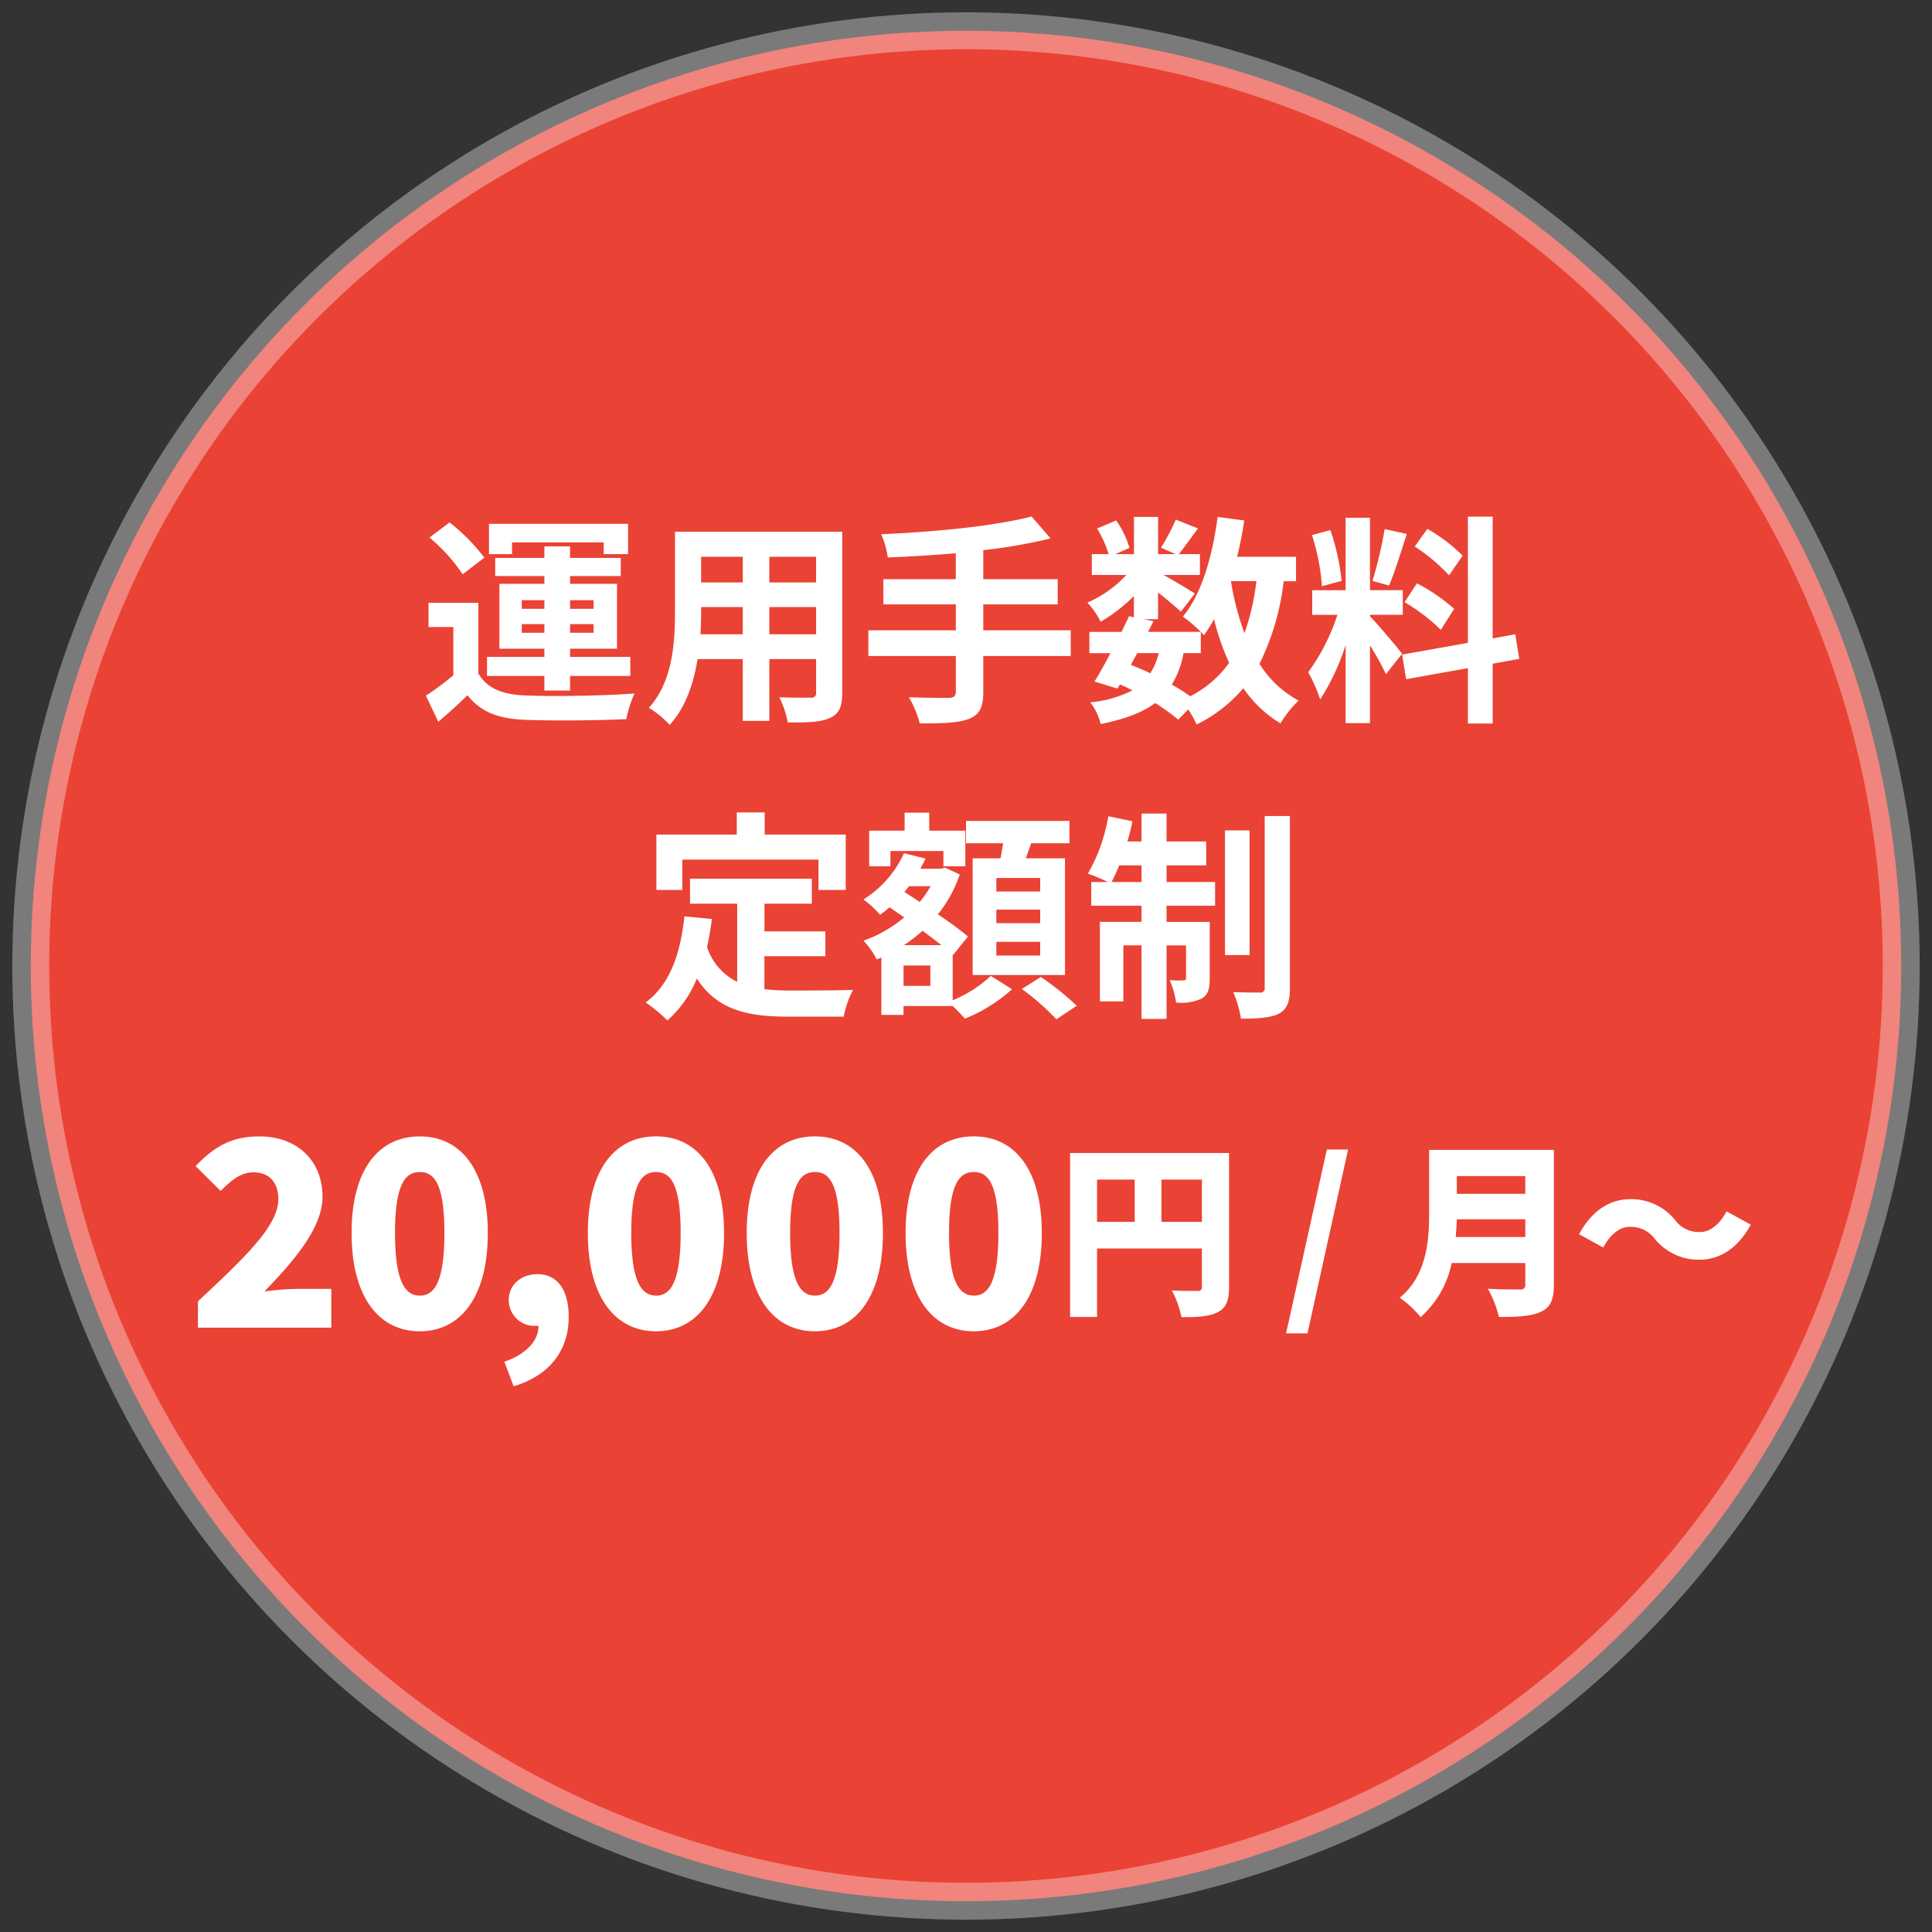
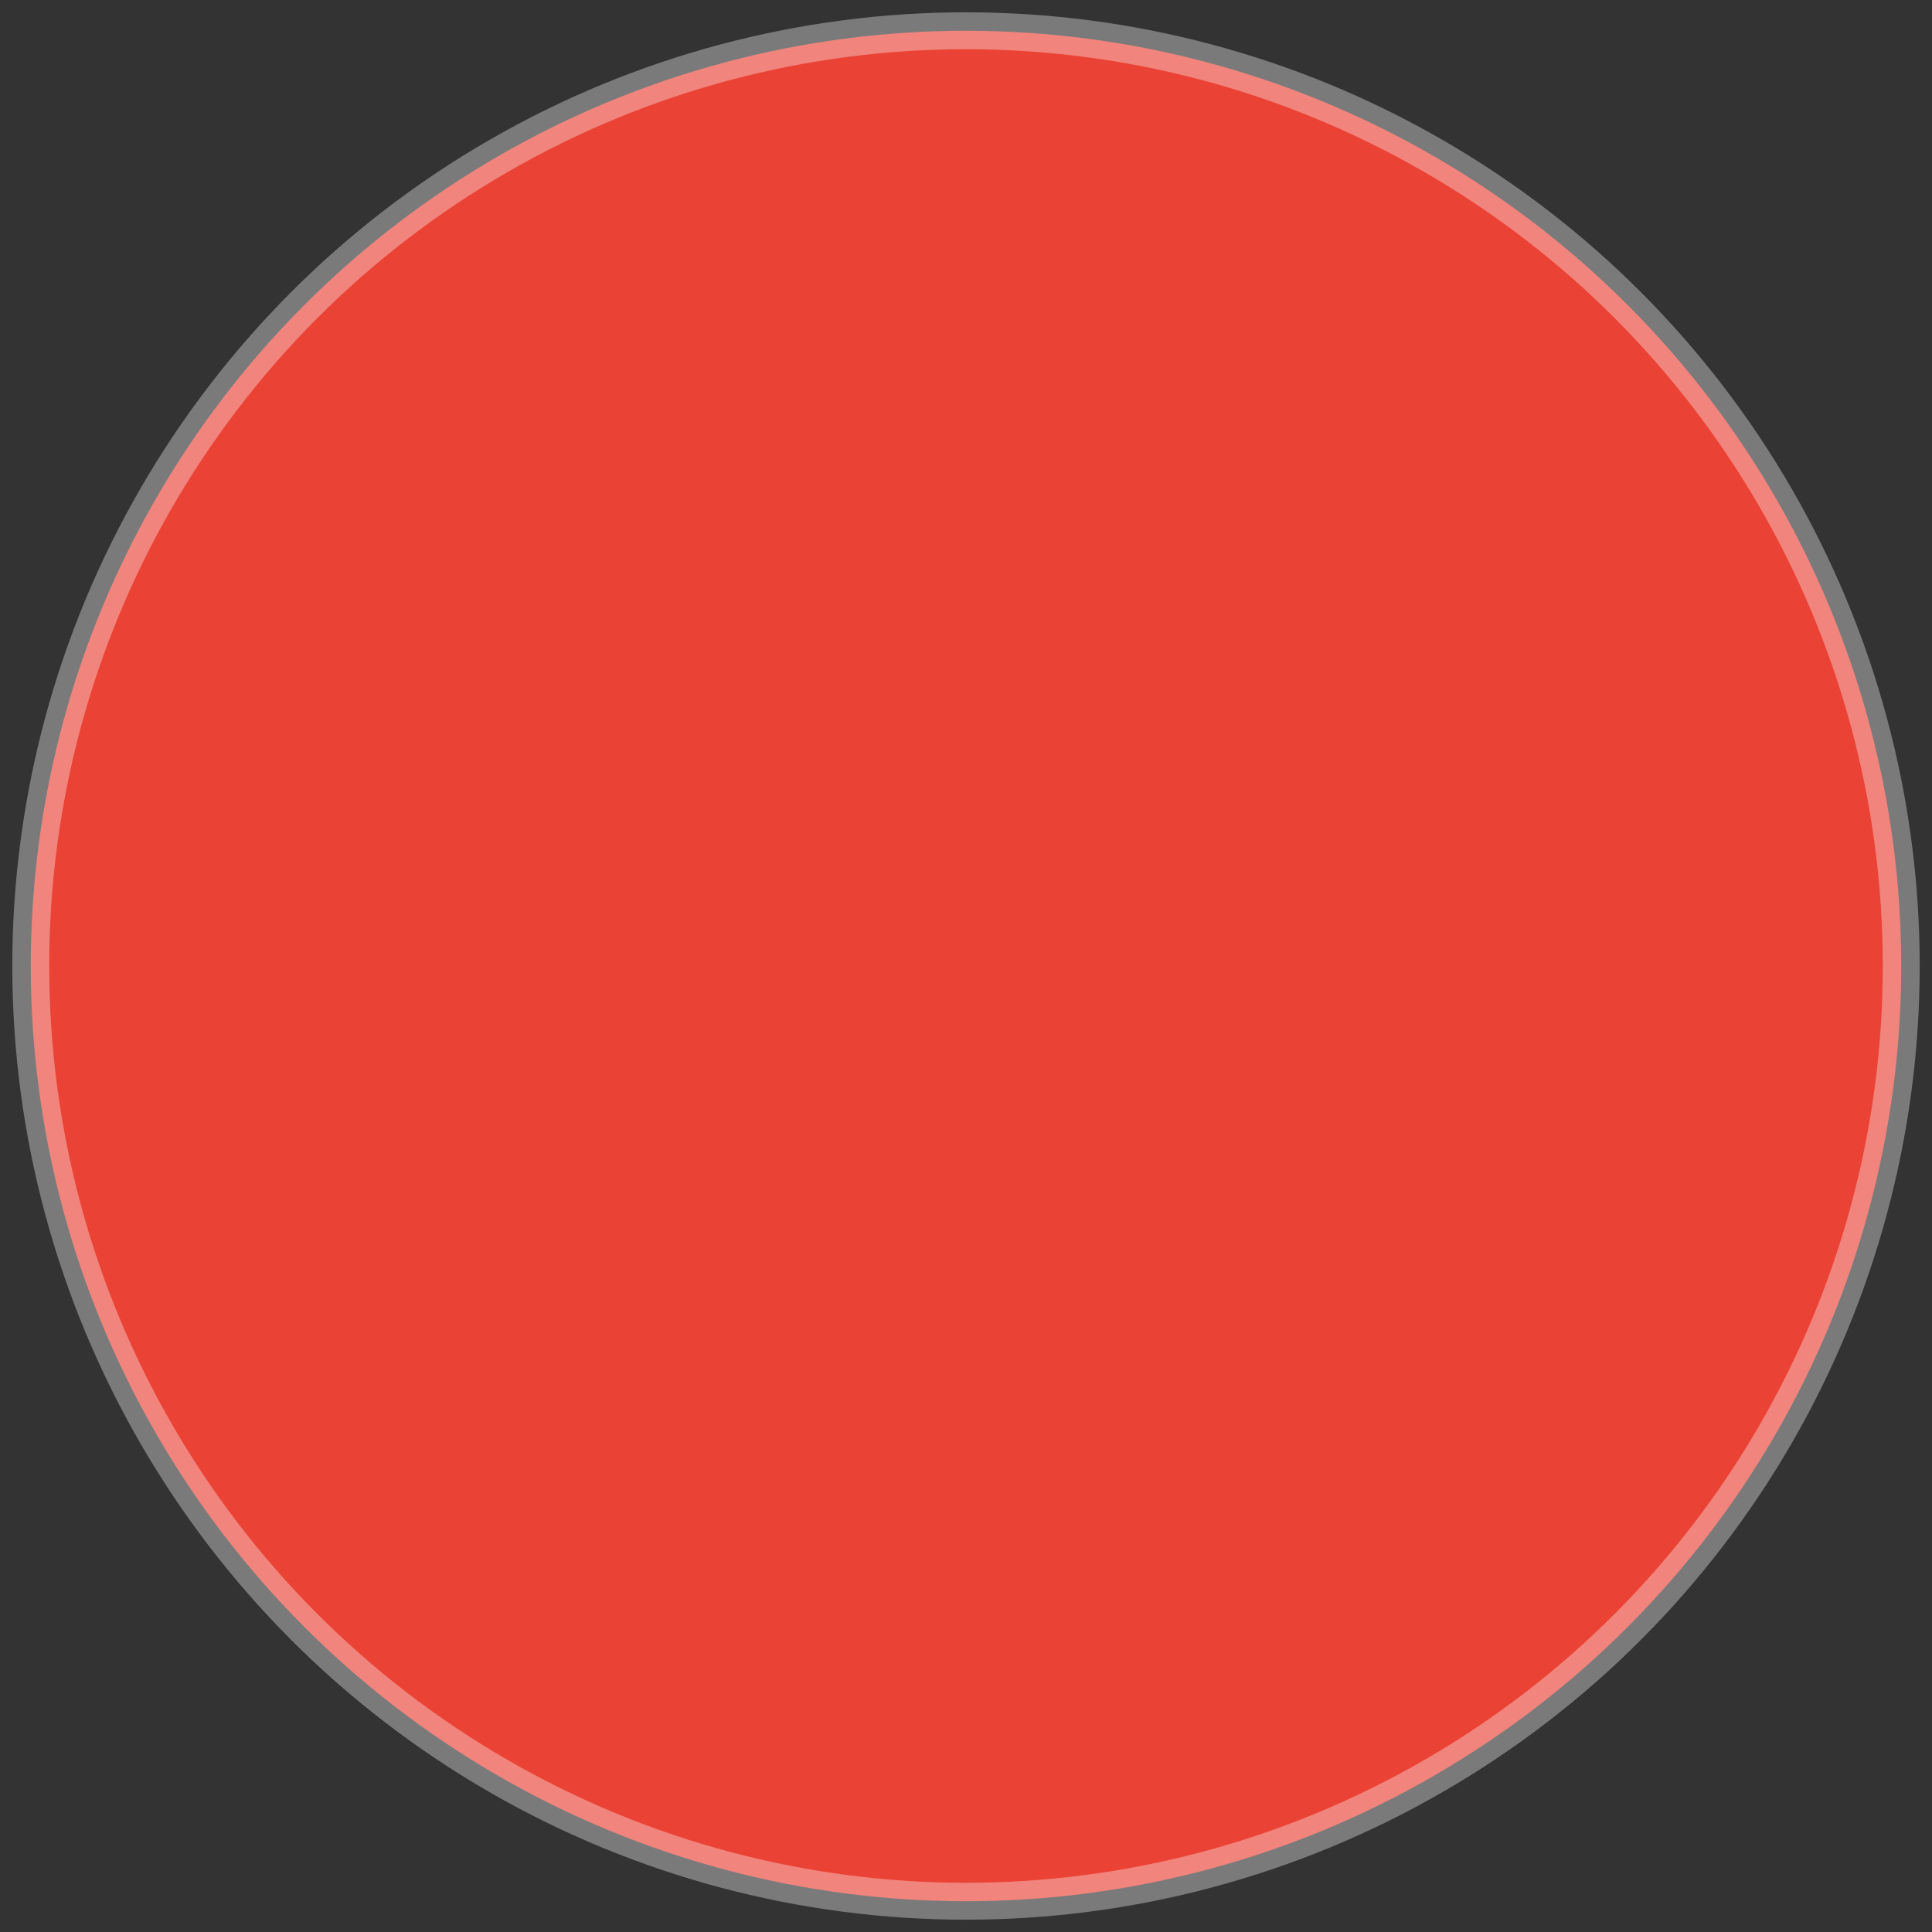
<svg xmlns="http://www.w3.org/2000/svg" id="pt02" width="314" height="314" viewBox="0 0 314 314">
  <rect x="0" y="0" width="314" height="314" fill="#333333" stroke="none" />
  <defs>
    <style>
      .cls-1 {
        fill: #ea4235;
        stroke: #fff;
        stroke-linejoin: round;
        stroke-opacity: 0.35;
        stroke-width: 6px;
      }

      .cls-2 {
        fill: #fff;
        fill-rule: evenodd;
      }
    </style>
  </defs>
  <circle id="楕円形_686" data-name="楕円形 686" class="cls-1" cx="157" cy="157" r="152" />
-   <path id="運用手数料_定額制_20_000円_月_" data-name="運用手数料 定額制 20,000円 / 月～" class="cls-2" d="M888.219,698.152h14.9v1.908h3.96v-4.932H884.475v4.932h3.744v-1.908Zm1.584,14.686v-1.4h3.671v1.4H889.8Zm0-5.291h3.671v1.4H889.8v-1.4Zm11.662,0v1.4H897.65v-1.4h3.815Zm0,5.291H897.65v-1.4h3.815v1.4Zm-7.991,9.395h4.176v-2.376h9.791v-3.1H897.65V715.43h7.631V704.883H897.65v-1.26h8.243v-2.952H897.65V698.8h-4.176v1.871h-7.991v2.952h7.991v1.26h-7.307V715.43h7.307v1.331h-9.323v3.1h9.323v2.376Zm-9.754-21.6a31.312,31.312,0,0,0-5.652-5.723l-3.275,2.448a28.07,28.07,0,0,1,5.4,5.975Zm-0.972,7.344h-8.1V711.9h4.031v7.847a43.134,43.134,0,0,1-4.463,3.312l2.015,4.247c1.836-1.548,3.312-2.916,4.752-4.319,2.16,2.771,5.039,3.815,9.323,4,4.391,0.18,12.022.108,16.486-.108a19.565,19.565,0,0,1,1.331-4.175c-4.967.4-13.462,0.5-17.781,0.324-3.672-.144-6.192-1.152-7.595-3.564V707.979Zm47.291,5.111v-4.428h7.6v4.428h-7.6Zm-11.194,0c0.072-1.332.108-2.628,0.108-3.78v-0.648h6.767v4.428h-6.875Zm6.875-12.6v4.176h-6.767v-4.176h6.767Zm11.915,4.176h-7.6v-4.176h7.6v4.176Zm4.247-8.243H914.705v12.85c0,5.04-.324,11.447-4.247,15.766a15.813,15.813,0,0,1,3.384,2.772c2.591-2.808,3.887-6.767,4.535-10.691h7.343v10.043h4.319V717.121h7.6v5.4a0.751,0.751,0,0,1-.936.864c-0.648,0-3.024.036-5.04-.072a16.165,16.165,0,0,1,1.368,4.1c3.24,0.036,5.435-.036,6.911-0.756,1.44-.648,1.944-1.8,1.944-4.1V696.424Zm37.145,16.018H964.808V708.23h12.1v-4.1h-12.1v-4.715a84.8,84.8,0,0,0,10.943-1.908l-3.1-3.564c-5.9,1.548-15.766,2.52-24.441,2.88a14.339,14.339,0,0,1,1.08,3.779c3.528-.144,7.307-0.36,11.051-0.683v4.211H948.574v4.1h11.771v4.212H946.127v4.175h14.218v5.8c0,0.72-.324.972-1.152,1.008-0.792,0-3.816,0-6.479-.108a16.587,16.587,0,0,1,1.764,4.247c3.671,0.036,6.263-.072,7.991-0.72,1.691-.684,2.339-1.8,2.339-4.355v-5.868h14.219v-4.175Zm21.133,3.707v-3.455c0.22,0.216.36,0.4,0.51,0.54a23.091,23.091,0,0,0,1.65-2.592,38.076,38.076,0,0,0,2.45,7.091,17.644,17.644,0,0,1-6.334,5.436,33.648,33.648,0,0,0-2.987-1.908,14.549,14.549,0,0,0,1.907-5.112h2.8Zm-10.327,0h3.492a10.946,10.946,0,0,1-1.368,3.276c-1.044-.5-2.088-0.936-3.168-1.368Zm19.367-11.7a38.748,38.748,0,0,1-1.94,8.459,44.5,44.5,0,0,1-2.2-8.459h4.14Zm6.44,0v-3.96h-9.57c0.47-1.907.86-3.887,1.15-5.9l-4.32-.576c-0.86,6.407-2.59,12.527-5.652,16.2a24.616,24.616,0,0,1,2.912,2.484H991.6l0.864-1.728-1.548-.324h2.3v-4.355c1.4,1.116,2.916,2.375,3.707,3.131l2.268-2.951c-0.792-.54-3.347-2.052-5.075-3.024h5.9V700.06H996.6c0.864-1.116,1.98-2.628,3.1-4.176l-3.6-1.44a34.774,34.774,0,0,1-2.412,4.572l2.376,1.044h-2.844v-6.048h-3.924v6.048H986.27l2.3-1.008a15.307,15.307,0,0,0-2.159-4.464l-3.1,1.3a19.178,19.178,0,0,1,1.872,4.176h-2.736v3.383h5.616a19.124,19.124,0,0,1-6.336,4.5,12.927,12.927,0,0,1,2.16,3.1,25.943,25.943,0,0,0,5.4-4.175v3.455l-0.792-.18c-0.359.792-.791,1.656-1.223,2.556h-5.22v3.455h3.42c-0.9,1.728-1.8,3.348-2.592,4.608l3.744,1.152,0.4-.684a20.631,20.631,0,0,1,2.015.972,18.887,18.887,0,0,1-6.839,1.943,9.456,9.456,0,0,1,1.692,3.528c3.852-.792,6.731-1.836,8.855-3.42a34,34,0,0,1,3.743,2.7l1.62-1.656a16.257,16.257,0,0,1,1.368,2.448,23.432,23.432,0,0,0,7.6-5.9,19.39,19.39,0,0,0,6.04,5.723,16.608,16.608,0,0,1,2.95-3.707,16.979,16.979,0,0,1-6.37-5.976,40.446,40.446,0,0,0,3.93-13.426h2.01Zm27.07-4.14a26.98,26.98,0,0,0-5.73-4.355l-2.05,2.88a28.744,28.744,0,0,1,5.58,4.679Zm-9.43,7.56a30.676,30.676,0,0,1,5.9,4.5l2.16-3.42a30.18,30.18,0,0,0-6.05-4.139Zm-3.24-11.879a67.653,67.653,0,0,1-1.98,8.423l2.7,0.756c0.9-2.088,1.94-5.507,2.88-8.387Zm-6.99,8.423a36.377,36.377,0,0,0-1.83-8.243l-2.99.792a35.386,35.386,0,0,1,1.62,8.315Zm9.83,11.842c-0.75-1.007-4.17-5.039-5.22-6.083v-0.252h5.33v-4h-5.33V694.156h-3.96v11.771h-5.43v4h4.1a33.425,33.425,0,0,1-4.75,9.323,25.272,25.272,0,0,1,1.94,4.428,36.8,36.8,0,0,0,4.14-8.855v12.706h3.96V714.89a46.658,46.658,0,0,1,2.59,4.679Zm19.04,0.828-0.65-4-3.67.684v-19.8h-4.03v20.518l-10.69,1.907,0.65,4,10.04-1.8v9h4.03v-9.719Zm-136.03,32.63h22.137v4.932h4.427v-9H929.28v-3.6h-4.535v3.6H911.678v9h4.212v-4.932Zm13.354,15.694h9.9v-4.031h-9.9v-4.5h7.7v-4.067h-19.8v4.067h7.667v12.707a9.692,9.692,0,0,1-4.9-5.651c0.324-1.44.576-2.952,0.792-4.572l-4.463-.432c-0.648,6.155-2.412,11.123-6.3,14a26.215,26.215,0,0,1,3.528,2.916,18.027,18.027,0,0,0,4.787-6.8c3.312,5.111,8.243,6.191,14.867,6.191h9a16,16,0,0,1,1.512-4.355c-2.412.108-8.351,0.108-10.3,0.108a37.193,37.193,0,0,1-4.1-.216v-5.364Zm44.815-10.51h-7.127v-2.2h7.127v2.2Zm0,5.147h-7.127v-2.2h7.127v2.2Zm0,5.255h-7.127V763.07h7.127V765.3Zm-10.978-15.8v18.97h15.01V749.5H971.72c0.287-.756.575-1.583,0.863-2.447h6.228v-3.636H962v3.636h6.047c-0.144.792-.288,1.655-0.432,2.447h-4.535Zm-13.355-1.188h8.6V750.8h3.564V745h-5.867v-2.916h-4V745h-5.759V750.8h3.455v-2.484Zm6.479,21.922H951.85v-3.312h4.355v3.312Zm-4.283-6.623a26.174,26.174,0,0,0,3.024-2.34c1.08,0.828,2.159,1.62,3.059,2.34h-6.083Zm4.319-9.575a15.271,15.271,0,0,1-1.763,2.555l-2.484-1.619c0.252-.324.5-0.612,0.756-0.936h3.491Zm3.6,11.086,0.072,0.072,2.412-2.987a56.553,56.553,0,0,0-4.9-3.6,20.942,20.942,0,0,0,3.564-6.479l-2.412-1.116-0.648.18h-3.347a14.21,14.21,0,0,0,.828-1.656l-3.492-.864a17.308,17.308,0,0,1-6.587,7.523,16.15,16.15,0,0,1,2.7,2.484,16.605,16.605,0,0,0,1.547-1.224l2.376,1.656a21.346,21.346,0,0,1-6.623,3.78,12.352,12.352,0,0,1,2.16,3.059l0.755-.324v9.323h3.6v-1.44h7.991a25.392,25.392,0,0,1,1.98,2.052,25.624,25.624,0,0,0,7.667-4.787l-3.456-2.16a20.377,20.377,0,0,1-6.191,3.959v-7.451Zm11.231,5.616a39.647,39.647,0,0,1,5.615,4.931l3.311-2.2a45.235,45.235,0,0,0-5.831-4.679Zm14.593-17.386c0.4-.792.828-1.692,1.224-2.7h3.636v2.7h-4.86Zm8.927-2.7h6.448v-3.887h-6.448v-4.536h-4.067v4.536h-2.3a33.545,33.545,0,0,0,.828-3.276l-3.924-.828a28.124,28.124,0,0,1-3.311,9.323,33.267,33.267,0,0,1,3.239,1.368h-2.7V757.2h8.171v2.628h-6.768v12.922h3.816v-9.106h2.952V775.6h4.067v-11.95h3.168V768.9c0,0.36-.108.432-0.432,0.432a16.243,16.243,0,0,1-2.232-.036,13.469,13.469,0,0,1,1.044,3.635,7.871,7.871,0,0,0,4.18-.648c1.04-.611,1.29-1.619,1.29-3.275V759.83h-7.018V757.2h7.888v-3.851h-7.888v-2.7Zm13.5-5.687h-4v20.265h4V744.964Zm2.45-2.34v27.9a0.667,0.667,0,0,1-.79.792c-0.62,0-2.49,0-4.32-.072a19.082,19.082,0,0,1,1.26,4.319c2.77,0,4.86-.144,6.19-0.828,1.29-.72,1.76-1.872,1.76-4.175V742.624h-4.1ZM837.171,825.78h21.676v-6.3h-5.755a44.29,44.29,0,0,0-5.125.42c4.705-4.872,9.451-10.291,9.451-15.374,0-5.965-4.2-9.83-10.249-9.83-4.453,0-7.31,1.6-10.376,4.831l4.074,4.033c1.513-1.513,3.151-3.025,5.293-3.025,2.521,0,4.075,1.512,4.075,4.411,0,4.285-5.5,9.493-13.064,16.551v4.284Zm36.063,0.589c6.595,0,11.048-5.545,11.048-15.963,0-10.376-4.453-15.711-11.048-15.711-6.637,0-11.09,5.293-11.09,15.711S866.6,826.369,873.234,826.369Zm0-5.8c-2.226,0-4.033-1.933-4.033-10.166s1.807-9.914,4.033-9.914,3.991,1.68,3.991,9.914S875.46,820.572,873.234,820.572Zm15.249,14.744c5.839-1.764,8.947-5.839,8.947-11.258,0-4.369-1.806-6.973-5.083-6.973-2.6,0-4.663,1.68-4.663,4.2a4.191,4.191,0,0,0,4.453,4.2h0.378c0.042,2.311-1.89,4.579-5.545,5.839Zm23.147-8.947c6.6,0,11.048-5.545,11.048-15.963,0-10.376-4.452-15.711-11.048-15.711-6.637,0-11.09,5.293-11.09,15.711S904.993,826.369,911.63,826.369Zm0-5.8c-2.226,0-4.032-1.933-4.032-10.166s1.806-9.914,4.032-9.914,3.991,1.68,3.991,9.914S913.857,820.572,911.63,820.572Zm25.822,5.8c6.6,0,11.048-5.545,11.048-15.963,0-10.376-4.453-15.711-11.048-15.711-6.637,0-11.09,5.293-11.09,15.711S930.815,826.369,937.452,826.369Zm0-5.8c-2.226,0-4.033-1.933-4.033-10.166s1.807-9.914,4.033-9.914,3.991,1.68,3.991,9.914S939.678,820.572,937.452,820.572Zm25.822,5.8c6.6,0,11.048-5.545,11.048-15.963,0-10.376-4.453-15.711-11.048-15.711-6.638,0-11.09,5.293-11.09,15.711S956.636,826.369,963.274,826.369Zm0-5.8c-2.227,0-4.033-1.933-4.033-10.166s1.806-9.914,4.033-9.914,3.99,1.68,3.99,9.914S965.5,820.572,963.274,820.572Zm30.494-11.981v-6.87h6.572v6.87h-6.572Zm-10.47-6.87h6.12v6.87H983.3v-6.87Zm21.452-4.32H978.919V824.04H983.3V812.911h17.042v6.179a0.627,0.627,0,0,1-.782.72c-0.57,0-2.55.03-4.11-.09a15.425,15.425,0,0,1,1.56,4.35c2.67,0,4.532-.09,5.912-0.81s1.83-1.89,1.83-4.11V797.4Zm9.27,29.309h3.48l6.6-29.879h-3.45Zm27.57-15.659c0.09-.99.15-1.98,0.18-2.88h11.13v2.88h-11.31Zm11.31-9.9v2.88h-11.13v-2.88h11.13Zm4.65-4.26h-20.28v10.29c0,4.47-.36,10.08-4.77,13.739a16.916,16.916,0,0,1,3.39,3.15,15.946,15.946,0,0,0,5.04-8.789h11.97v3.45a0.745,0.745,0,0,1-.93.839c-0.72,0-3.24.03-5.16-.12a17.6,17.6,0,0,1,1.8,4.59c3.06,0,5.25-.09,6.84-0.84,1.53-.72,2.1-1.95,2.1-4.409v-21.9Zm16.39,14.46a9.171,9.171,0,0,0,7.29,3.39c3.24,0,6.24-1.83,8.31-5.7l-3.93-2.16c-1.08,2.01-2.58,3.36-4.29,3.36a4.785,4.785,0,0,1-4.08-1.95,9.171,9.171,0,0,0-7.29-3.39c-3.24,0-6.24,1.83-8.31,5.7l3.93,2.16c1.08-2.01,2.58-3.36,4.29-3.36A4.823,4.823,0,0,1,1073.94,811.351Z" transform="translate(-805 -610)" />
</svg>